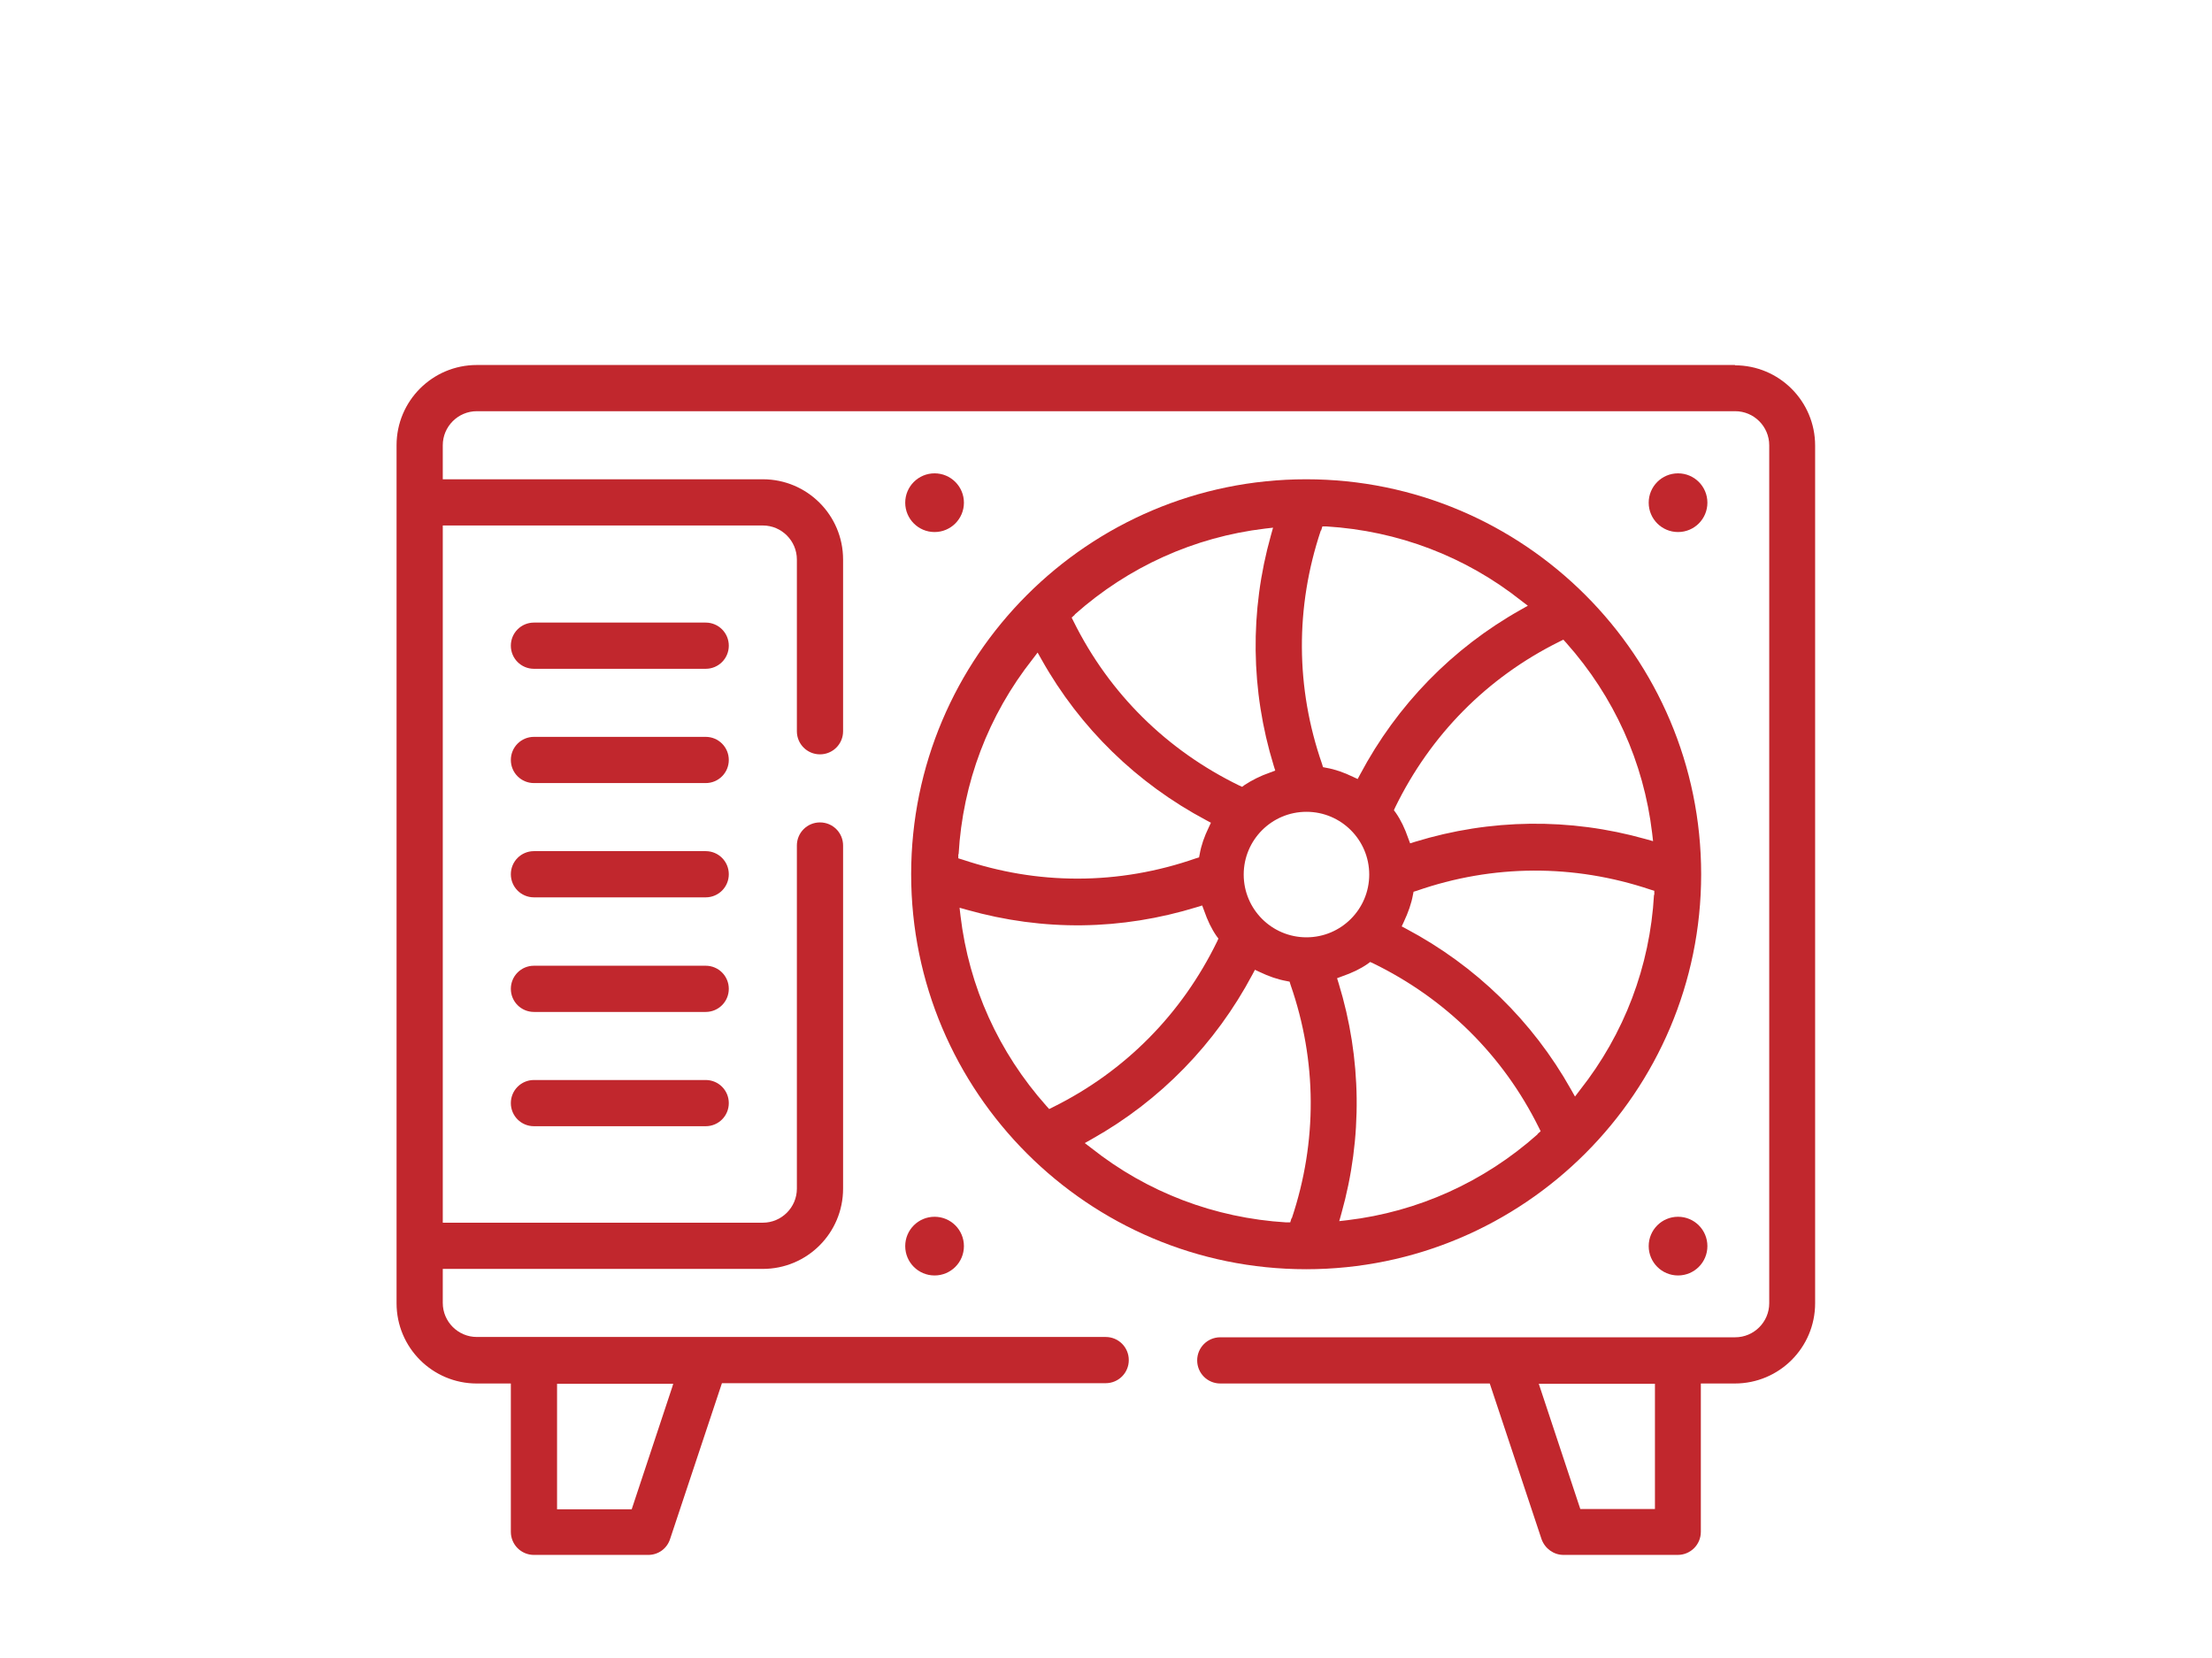
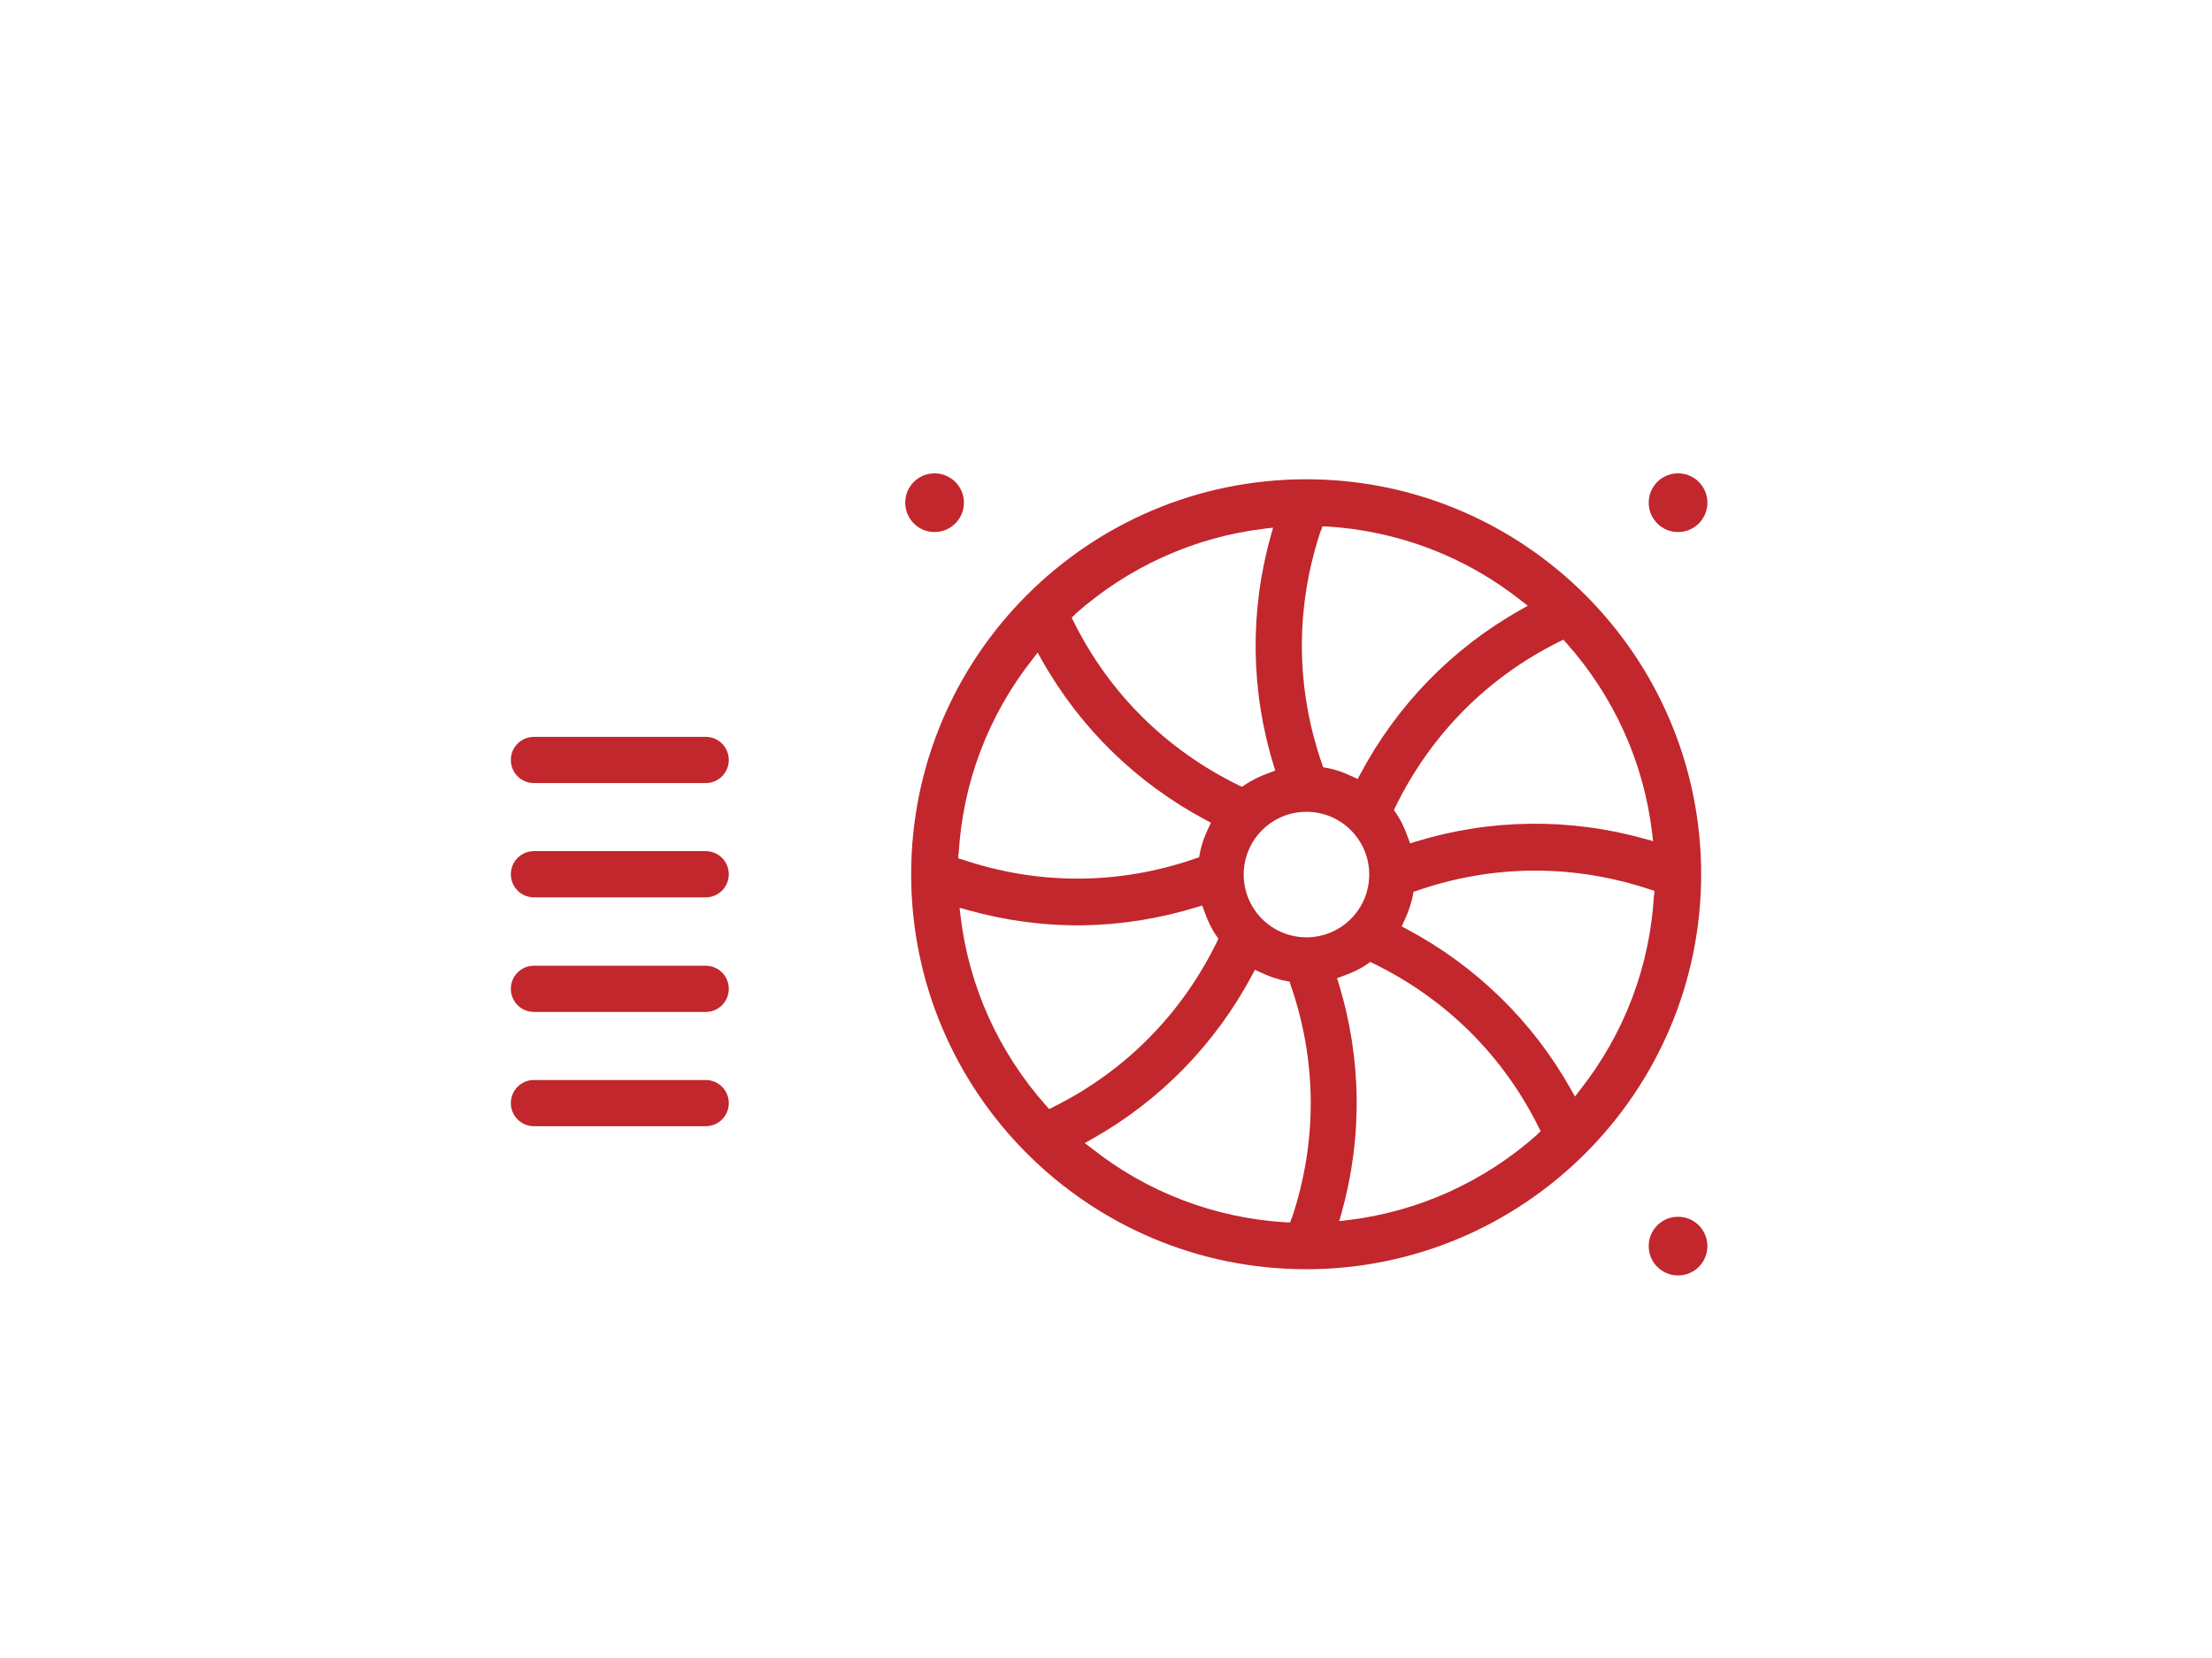
<svg xmlns="http://www.w3.org/2000/svg" viewBox="0 0 70.84 53.09">
  <defs>
    <style>
      .cls-1 {
        fill: none;
      }

      .cls-2 {
        fill: #c1272d;
      }
    </style>
  </defs>
  <g id="Rahmen">
-     <rect class="cls-1" width="70.84" height="53.09" />
-   </g>
+     </g>
  <g id="Ebene_1" data-name="Ebene 1">
    <g>
-       <path class="cls-2" d="M55.57,11.69H15.27c-1.42,0-2.57,1.15-2.57,2.57v27.48c0,1.42,1.15,2.57,2.57,2.57h1.09v4.75c0,.41.33.74.74.74h3.66c.32,0,.6-.2.7-.51l1.66-4.99h12.29c.41,0,.74-.33.74-.74s-.33-.74-.74-.74H15.27c-.6,0-1.09-.49-1.09-1.09v-1.09h10.25c1.42,0,2.57-1.15,2.57-2.57v-10.99c0-.41-.33-.74-.74-.74s-.74.33-.74.74v10.99c0,.6-.49,1.09-1.09,1.09h-10.25v-22.33h10.25c.6,0,1.09.49,1.09,1.09v5.5c0,.41.33.74.74.74s.74-.33.74-.74v-5.5c0-1.42-1.15-2.57-2.57-2.57h-10.25v-1.09c0-.6.49-1.09,1.09-1.09h40.3c.6,0,1.09.49,1.09,1.09v27.48c0,.6-.49,1.09-1.09,1.09h-16.49c-.41,0-.74.33-.74.74s.33.74.74.74h8.63l.04.12,1.62,4.87c.11.3.39.5.7.5h3.66c.41,0,.74-.33.74-.74v-4.75h1.09c1.42,0,2.57-1.15,2.57-2.57V14.27c0-1.42-1.15-2.57-2.57-2.57ZM17.84,44.32h3.72l-.03.1-1.3,3.92h-2.39v-4.01ZM53,48.33h-2.39l-.04-.12-1.29-3.89h3.72v4.01Z" />
-       <path class="cls-2" d="M41.83,40.65c6.97,0,12.65-5.67,12.65-12.65s-5.67-12.65-12.65-12.65-12.65,5.67-12.65,12.65,5.67,12.65,12.65,12.65ZM41.36,39.02l-.04.13h-.13c-2.29-.14-4.45-.96-6.24-2.38l-.21-.16.23-.13c2.19-1.23,3.96-3.05,5.14-5.27l.08-.15.15.07c.29.14.58.24.86.29l.1.02.03.1c.85,2.44.86,5.03.04,7.48ZM39.83,28.01c0-1.11.9-2.01,2.01-2.01s2.01.9,2.01,2.01-.9,2.01-2.01,2.01-2.01-.9-2.01-2.01ZM49.24,36.33c-1.72,1.53-3.83,2.48-6.09,2.75l-.26.03.07-.25c.68-2.42.65-4.96-.09-7.37l-.05-.16.16-.06c.32-.11.59-.24.82-.4l.08-.06.09.04c2.32,1.13,4.16,2.94,5.31,5.26l.06.12-.1.09ZM52.97,28.66c-.13,2.29-.95,4.45-2.37,6.25l-.16.21-.13-.23c-1.23-2.19-3.05-3.96-5.27-5.14l-.15-.08.07-.15c.14-.3.24-.58.29-.86l.02-.1.1-.03c2.44-.85,5.03-.86,7.48-.04l.13.04v.13ZM50.07,20.49l.09.1c1.53,1.72,2.48,3.82,2.75,6.09l.03.26-.25-.07c-2.42-.68-4.96-.65-7.37.09l-.16.05-.06-.16c-.11-.32-.24-.59-.4-.82l-.06-.08.04-.09c1.13-2.32,2.94-4.16,5.26-5.31l.12-.06ZM42.31,16.99l.04-.13h.13c2.29.14,4.45.96,6.24,2.38l.21.16-.23.13c-2.19,1.23-3.96,3.05-5.14,5.27l-.08.15-.15-.07c-.29-.14-.57-.24-.86-.29l-.1-.02-.03-.1c-.85-2.44-.86-5.03-.04-7.48ZM34.42,19.68c1.72-1.53,3.83-2.48,6.09-2.75l.26-.03-.07.25c-.68,2.42-.65,4.96.09,7.37l.05.16-.16.06c-.32.11-.59.25-.82.4l-.08.06-.09-.04c-2.32-1.13-4.16-2.94-5.31-5.26l-.06-.12.1-.09ZM30.7,27.36c.13-2.29.95-4.45,2.37-6.25l.16-.21.13.23c1.23,2.19,3.05,3.96,5.27,5.14l.15.08-.07.15c-.14.29-.24.57-.29.86l-.02.1-.1.03c-1.23.43-2.51.65-3.79.65s-2.49-.21-3.69-.61l-.13-.04v-.13ZM30.72,29.07l.25.07c2.45.69,4.93.66,7.37-.09l.16-.05.06.16c.11.32.24.59.4.82l.06.08-.04.09c-1.13,2.32-2.94,4.16-5.26,5.31l-.12.06-.09-.1c-1.53-1.72-2.48-3.82-2.75-6.09l-.03-.26Z" />
+       <path class="cls-2" d="M41.83,40.65c6.97,0,12.65-5.67,12.65-12.65s-5.67-12.65-12.65-12.65-12.65,5.67-12.65,12.65,5.67,12.65,12.65,12.65ZM41.36,39.02l-.04.13h-.13c-2.29-.14-4.45-.96-6.24-2.38l-.21-.16.23-.13c2.19-1.23,3.96-3.05,5.14-5.27l.08-.15.15.07c.29.14.58.24.86.29l.1.02.03.1c.85,2.44.86,5.03.04,7.48ZM39.83,28.01c0-1.11.9-2.01,2.01-2.01s2.01.9,2.01,2.01-.9,2.01-2.01,2.01-2.01-.9-2.01-2.01ZM49.24,36.33c-1.72,1.53-3.83,2.48-6.09,2.75l-.26.03.07-.25c.68-2.42.65-4.96-.09-7.37l-.05-.16.16-.06c.32-.11.59-.24.82-.4l.08-.06.09.04c2.32,1.13,4.16,2.94,5.31,5.26l.06.12-.1.09ZM52.97,28.66c-.13,2.29-.95,4.45-2.37,6.25l-.16.21-.13-.23c-1.23-2.19-3.05-3.96-5.27-5.14l-.15-.08.07-.15c.14-.3.24-.58.29-.86l.02-.1.1-.03c2.44-.85,5.03-.86,7.48-.04l.13.04v.13M50.07,20.49l.09.1c1.53,1.72,2.48,3.82,2.75,6.09l.03.26-.25-.07c-2.42-.68-4.96-.65-7.37.09l-.16.05-.06-.16c-.11-.32-.24-.59-.4-.82l-.06-.08.04-.09c1.13-2.32,2.94-4.16,5.26-5.31l.12-.06ZM42.31,16.99l.04-.13h.13c2.29.14,4.45.96,6.24,2.38l.21.16-.23.13c-2.19,1.23-3.96,3.05-5.14,5.27l-.08.15-.15-.07c-.29-.14-.57-.24-.86-.29l-.1-.02-.03-.1c-.85-2.44-.86-5.03-.04-7.48ZM34.42,19.68c1.72-1.53,3.83-2.48,6.09-2.75l.26-.03-.07.25c-.68,2.42-.65,4.96.09,7.37l.05.16-.16.06c-.32.11-.59.25-.82.4l-.08.06-.09-.04c-2.32-1.13-4.16-2.94-5.31-5.26l-.06-.12.1-.09ZM30.7,27.36c.13-2.29.95-4.45,2.37-6.25l.16-.21.13.23c1.23,2.19,3.05,3.96,5.27,5.14l.15.08-.07.15c-.14.29-.24.57-.29.86l-.02.1-.1.03c-1.23.43-2.51.65-3.79.65s-2.49-.21-3.69-.61l-.13-.04v-.13ZM30.72,29.07l.25.07c2.45.69,4.93.66,7.37-.09l.16-.05.06.16c.11.32.24.59.4.82l.06.08-.04.09c-1.13,2.32-2.94,4.16-5.26,5.31l-.12.06-.09-.1c-1.53-1.72-2.48-3.82-2.75-6.09l-.03-.26Z" />
      <circle class="cls-2" cx="29.93" cy="16.1" r=".94" />
      <path class="cls-2" d="M54.68,16.1c0-.52-.42-.94-.94-.94s-.94.42-.94.94.42.94.94.94.94-.42.94-.94Z" />
-       <path class="cls-2" d="M28.99,39.91c0,.52.42.94.94.94s.94-.42.94-.94-.42-.94-.94-.94-.94.42-.94.94Z" />
      <path class="cls-2" d="M53.74,38.97c-.52,0-.94.42-.94.94s.42.94.94.94.94-.42.94-.94-.42-.94-.94-.94Z" />
-       <path class="cls-2" d="M22.6,19.94h-5.5c-.41,0-.74.33-.74.74s.33.74.74.74h5.5c.41,0,.74-.33.74-.74s-.33-.74-.74-.74Z" />
      <path class="cls-2" d="M22.6,23.6h-5.5c-.41,0-.74.33-.74.74s.33.74.74.74h5.5c.41,0,.74-.33.74-.74s-.33-.74-.74-.74Z" />
      <path class="cls-2" d="M22.6,34.59h-5.5c-.41,0-.74.33-.74.74s.33.74.74.74h5.5c.41,0,.74-.33.74-.74s-.33-.74-.74-.74Z" />
      <path class="cls-2" d="M22.6,30.93h-5.5c-.41,0-.74.33-.74.74s.33.74.74.74h5.5c.41,0,.74-.33.74-.74s-.33-.74-.74-.74Z" />
      <path class="cls-2" d="M22.6,27.26h-5.5c-.41,0-.74.33-.74.74s.33.74.74.74h5.5c.41,0,.74-.33.74-.74s-.33-.74-.74-.74Z" />
    </g>
  </g>
</svg>